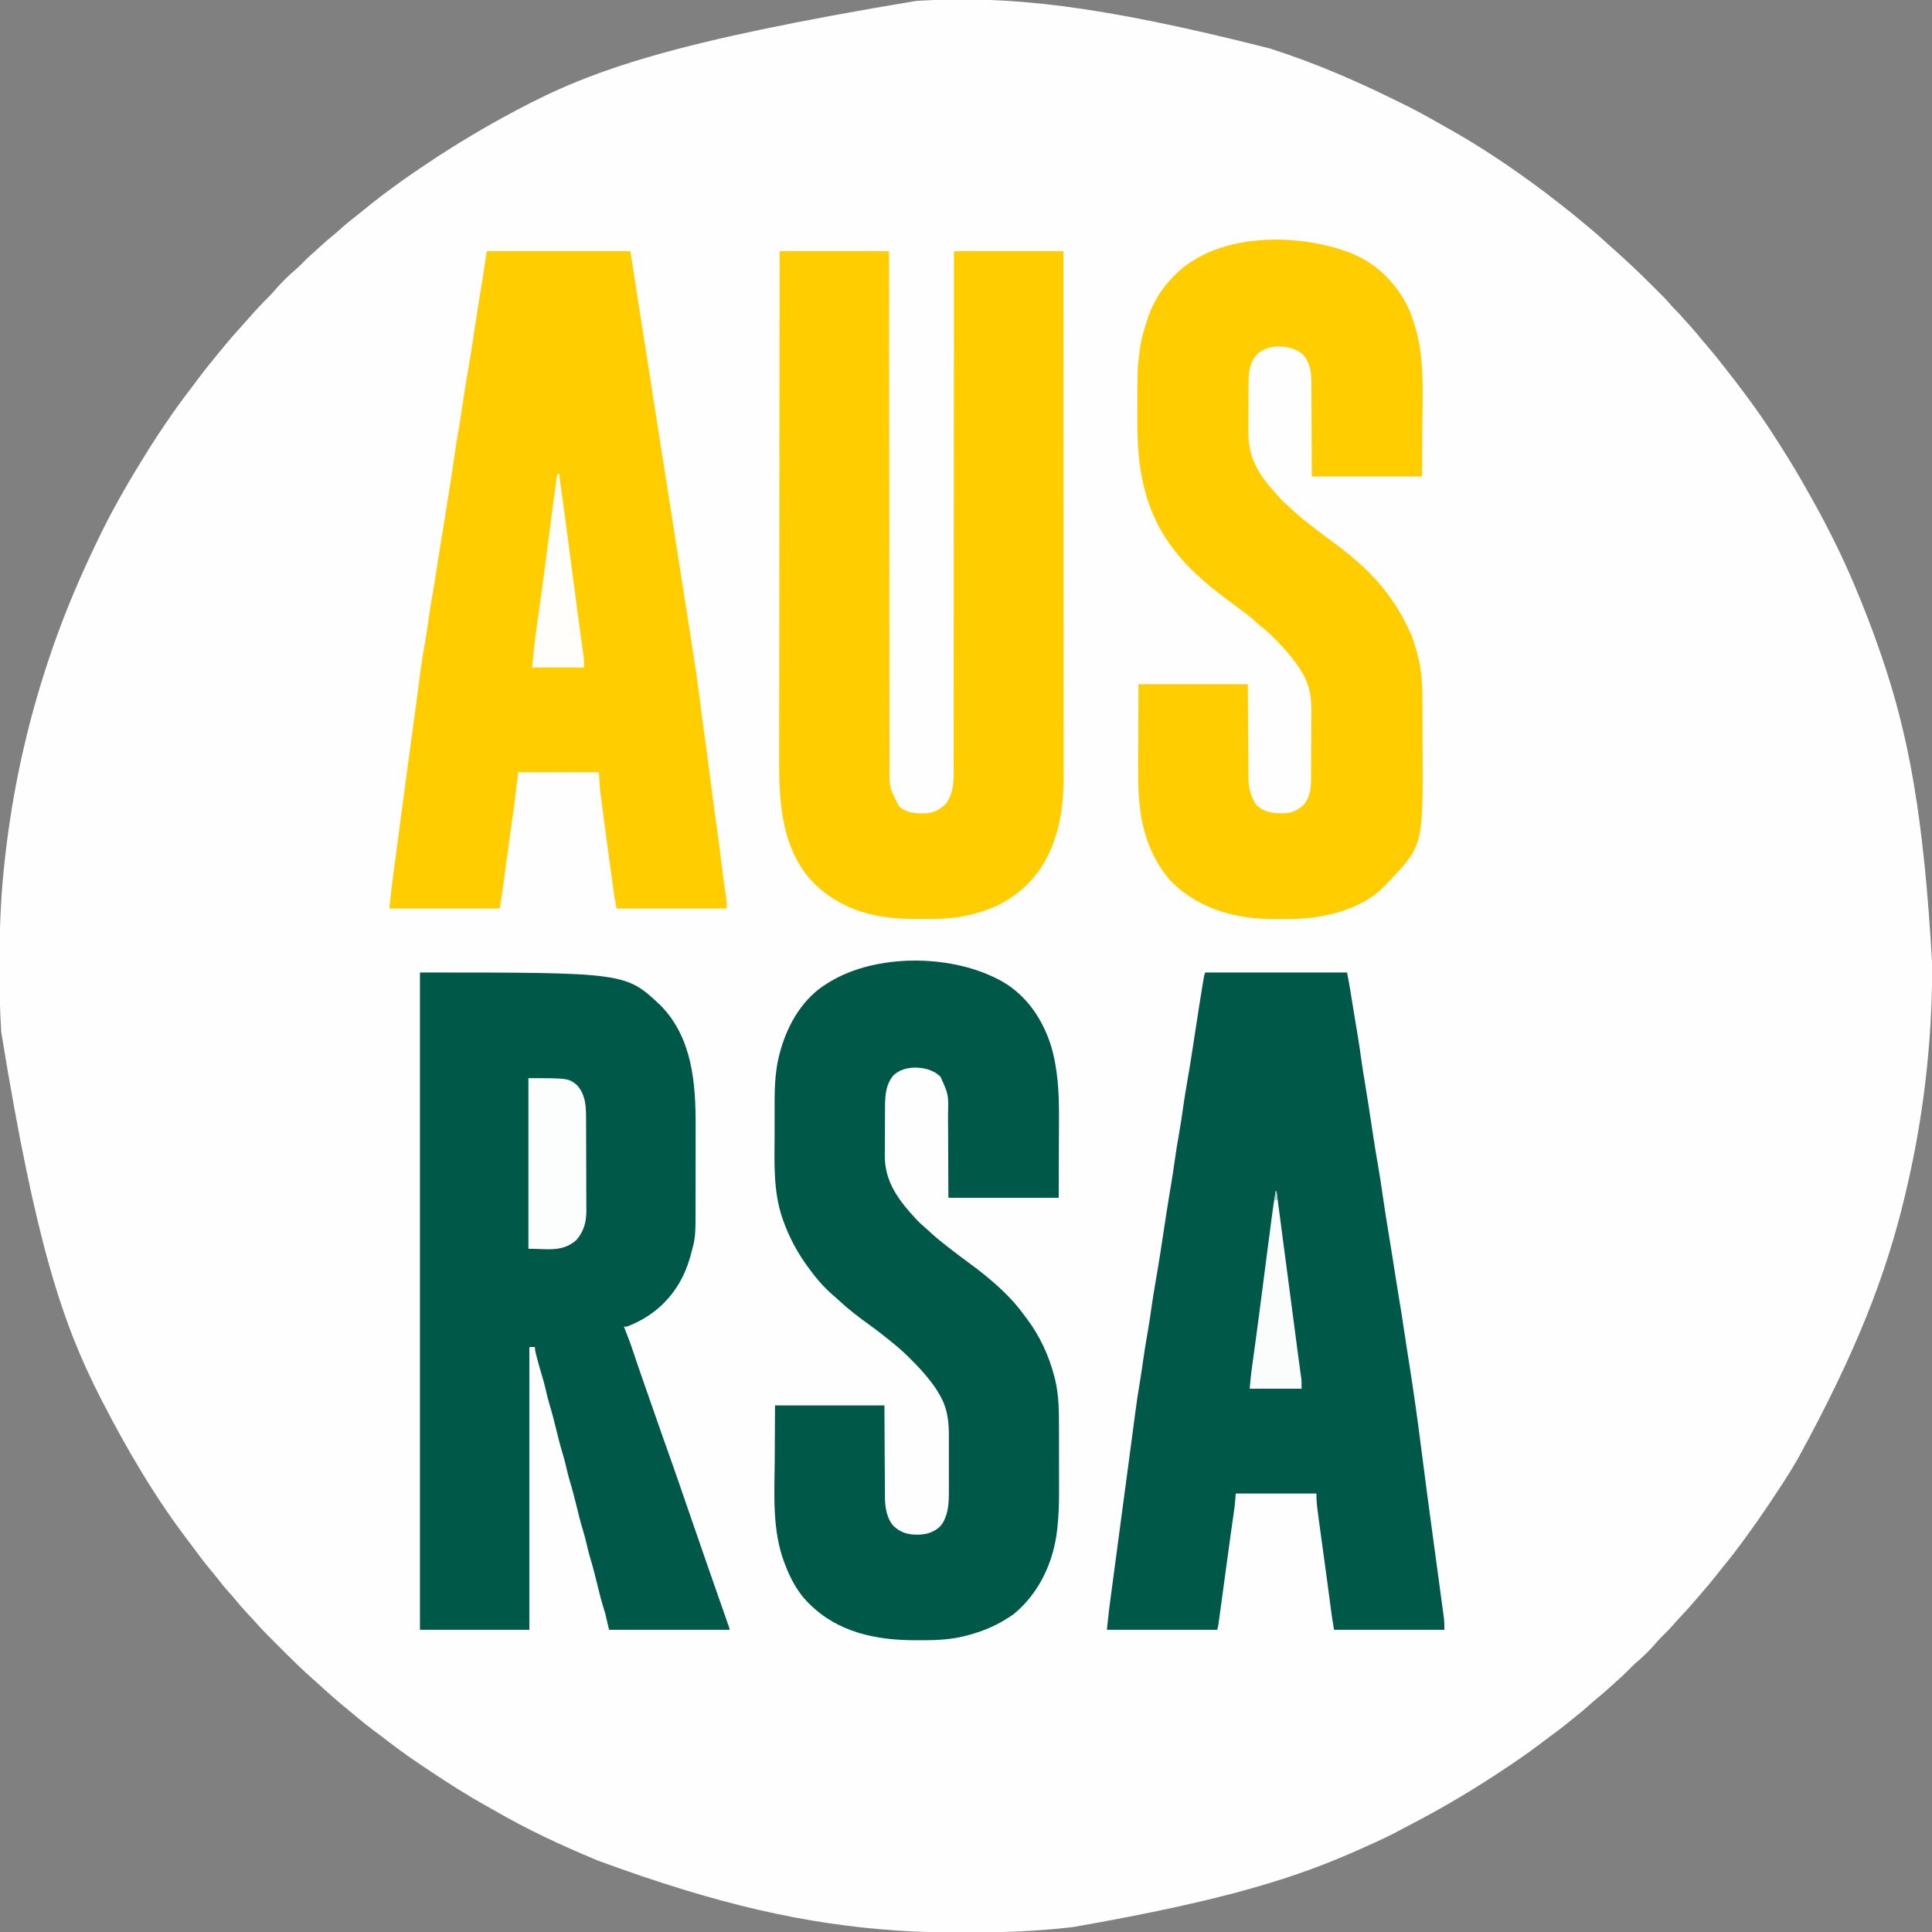
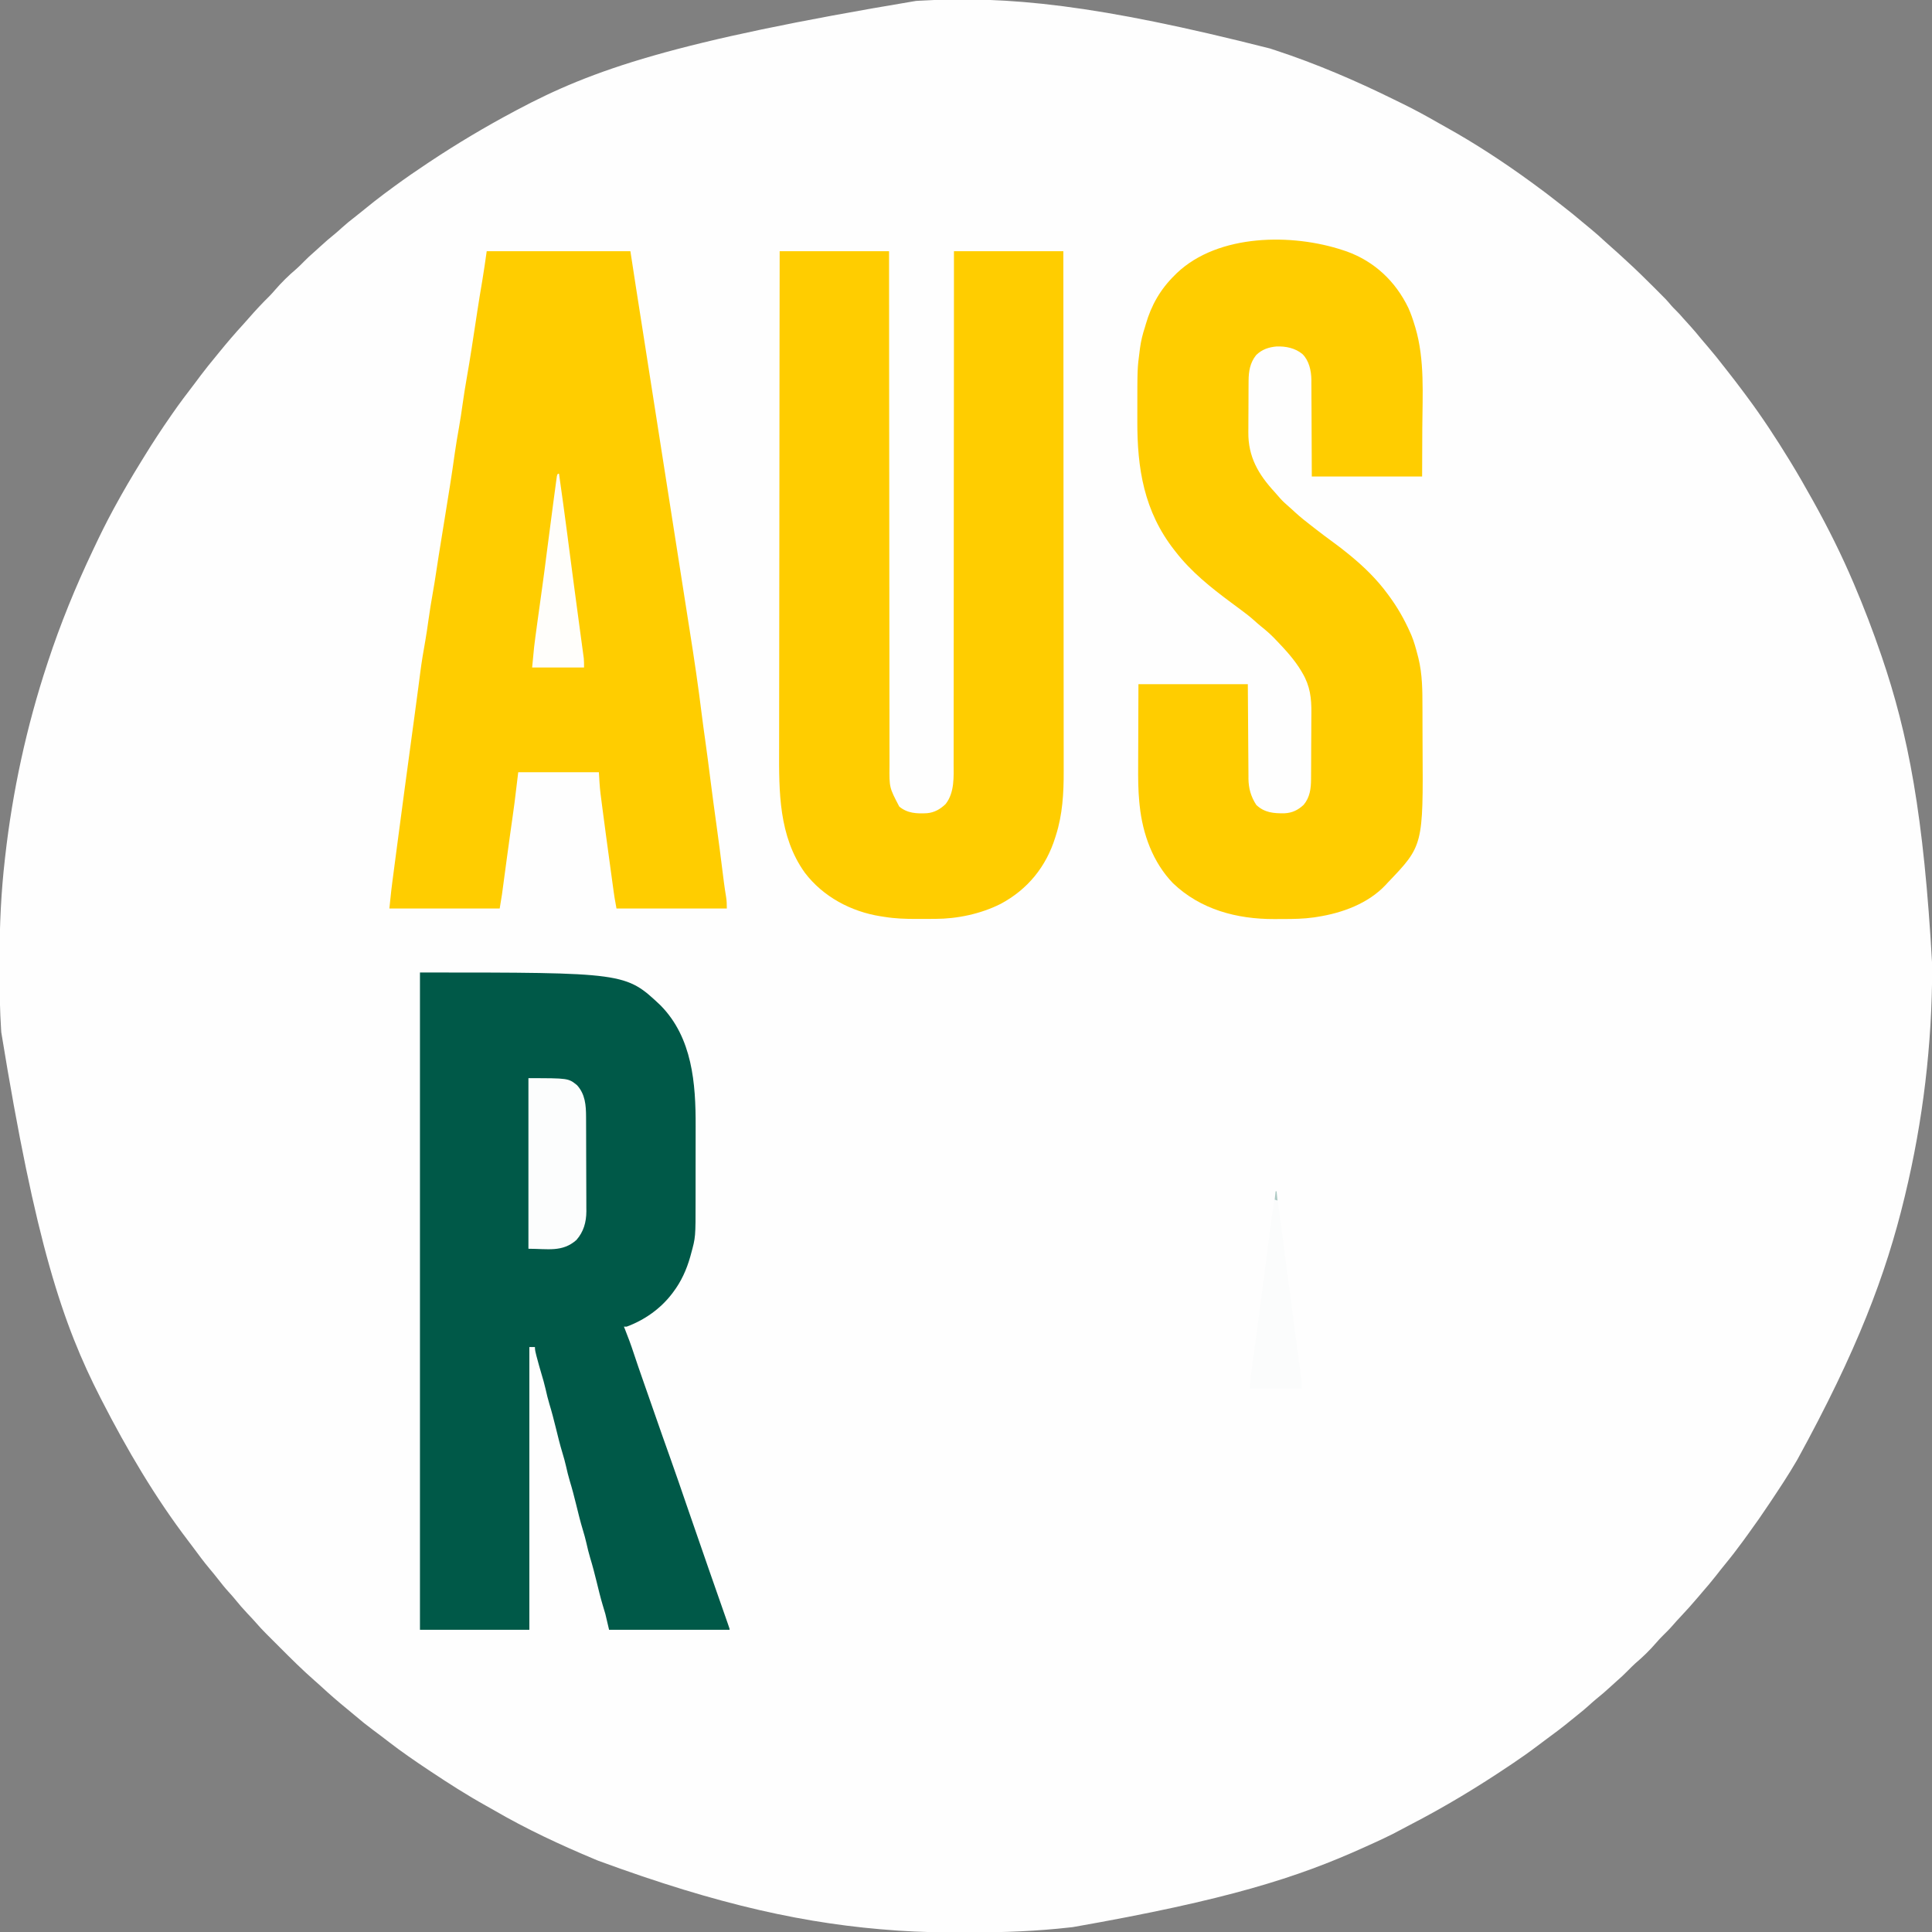
<svg xmlns="http://www.w3.org/2000/svg" version="1.1" width="2084" height="2084">
  <rect width="100%" height="100%" fill="#808080" stroke="none" />
  <path d="M0 0 C1.947 0.643 3.896 1.281 5.845 1.919 C49.788 16.357 92.298 34.61 133.756 55.052 C136.959 56.631 140.168 58.197 143.378 59.762 C156.255 66.078 168.776 72.891 181.203 80.047 C184.047 81.674 186.905 83.273 189.769 84.863 C221.347 102.426 251.843 122.41 281.058 143.68 C281.816 144.23 282.575 144.781 283.357 145.348 C293.186 152.493 302.879 159.782 312.384 167.353 C314.106 168.718 315.838 170.07 317.573 171.418 C323.955 176.382 330.226 181.442 336.372 186.695 C339.746 189.579 343.163 192.396 346.62 195.18 C351.694 199.307 356.495 203.681 361.288 208.125 C363.517 210.181 365.765 212.196 368.058 214.18 C372.914 218.399 377.647 222.753 382.37 227.121 C383.486 228.152 384.605 229.181 385.726 230.207 C395.435 239.098 404.803 248.319 414.12 257.617 C414.709 258.203 415.297 258.789 415.904 259.393 C427.491 270.94 427.491 270.94 432.639 277.047 C434.202 278.846 435.857 280.512 437.558 282.18 C440.572 285.147 443.357 288.253 446.116 291.457 C448.346 294.01 450.638 296.499 452.933 298.992 C457.003 303.455 460.859 308.042 464.651 312.742 C467.355 316.043 470.139 319.267 472.933 322.492 C478.395 328.821 483.584 335.331 488.703 341.939 C490.05 343.669 491.407 345.391 492.769 347.109 C499.162 355.181 505.412 363.351 511.538 371.628 C512.523 372.957 513.509 374.285 514.499 375.611 C530.777 397.461 545.831 420.448 560.058 443.68 C560.533 444.454 561.008 445.229 561.498 446.027 C569.672 459.396 577.446 472.983 585.058 486.68 C585.569 487.596 586.08 488.513 586.607 489.457 C602.172 517.451 616.498 546.213 629.058 575.68 C629.362 576.393 629.666 577.106 629.98 577.841 C640.602 602.792 650.272 628.025 659.058 653.68 C659.305 654.402 659.553 655.124 659.808 655.867 C688.291 739.18 705.26 826.366 714.245 988.555 C714.245 989.712 714.244 990.87 714.243 992.063 C714.128 1074.537 704.369 1156.497 685.058 1236.68 C684.88 1237.419 684.703 1238.159 684.521 1238.921 C664.288 1323.177 632.825 1405.362 569.058 1521.68 C568.275 1523.024 568.275 1523.024 567.477 1524.395 C559.176 1538.604 550.109 1552.297 540.995 1565.992 C540.404 1566.882 539.814 1567.771 539.205 1568.687 C531.514 1580.25 523.613 1591.627 515.41 1602.832 C513.659 1605.225 511.921 1607.629 510.183 1610.031 C503.741 1618.865 497.096 1627.473 490.144 1635.91 C487.195 1639.492 484.339 1643.14 481.495 1646.805 C476.386 1653.359 471.013 1659.661 465.565 1665.934 C464.073 1667.662 462.596 1669.401 461.124 1671.145 C455.238 1678.104 449.176 1684.853 442.924 1691.487 C440.007 1694.584 437.132 1697.692 434.37 1700.93 C431.142 1704.689 427.624 1708.141 424.099 1711.619 C421.515 1714.181 419.036 1716.78 416.683 1719.555 C409.833 1727.559 402.178 1735 394.148 1741.809 C391.339 1744.324 388.707 1746.998 386.058 1749.68 C382.216 1753.564 378.334 1757.305 374.171 1760.848 C372.001 1762.729 369.892 1764.67 367.788 1766.623 C362.58 1771.456 357.247 1776.04 351.71 1780.496 C349.065 1782.674 346.526 1784.933 343.995 1787.242 C340.086 1790.796 336.072 1794.14 331.921 1797.406 C329.774 1799.111 327.651 1800.832 325.538 1802.578 C316.053 1810.402 306.288 1817.755 296.352 1824.995 C293.497 1827.092 290.672 1829.227 287.849 1831.368 C279.431 1837.747 270.823 1843.787 262.058 1849.68 C261.057 1850.354 260.057 1851.027 259.026 1851.721 C224.203 1875.144 188.511 1896.776 151.187 1916.02 C148.196 1917.563 145.219 1919.122 142.273 1920.746 C129.54 1927.748 116.29 1933.695 103.058 1939.68 C102.427 1939.966 101.796 1940.251 101.146 1940.546 C29.449 1972.968 -45.81 1997.092 -212.505 2026.367 C-213.343 2026.464 -214.181 2026.561 -215.044 2026.661 C-250.778 2030.741 -286.676 2032.198 -322.62 2032.071 C-327.472 2032.054 -332.324 2032.064 -337.176 2032.081 C-357.98 2032.144 -378.681 2031.676 -399.442 2030.297 C-400.368 2030.236 -401.294 2030.174 -402.248 2030.111 C-498.834 2023.556 -593.915 2002.934 -724.942 1954.68 C-726.689 1953.952 -726.689 1953.952 -728.471 1953.209 C-765.638 1937.669 -802.446 1920.507 -837.281 1900.215 C-840.042 1898.623 -842.82 1897.067 -845.606 1895.52 C-866.144 1884.106 -885.83 1871.505 -905.38 1858.492 C-906.128 1857.995 -906.876 1857.498 -907.647 1856.985 C-922.218 1847.283 -936.65 1837.389 -950.505 1826.68 C-952.287 1825.311 -954.069 1823.942 -955.852 1822.574 C-956.711 1821.915 -957.57 1821.256 -958.455 1820.577 C-961.432 1818.307 -964.436 1816.075 -967.445 1813.847 C-974.153 1808.877 -980.609 1803.705 -986.935 1798.258 C-989.716 1795.874 -992.534 1793.549 -995.38 1791.242 C-1005.195 1783.239 -1014.752 1774.969 -1024.028 1766.348 C-1026.219 1764.342 -1028.427 1762.379 -1030.67 1760.433 C-1043.638 1749.099 -1055.842 1736.941 -1068 1724.752 C-1070.53 1722.217 -1073.065 1719.688 -1075.601 1717.158 C-1077.237 1715.521 -1078.873 1713.884 -1080.509 1712.246 C-1081.254 1711.503 -1081.998 1710.761 -1082.766 1709.995 C-1086.793 1705.95 -1090.657 1701.821 -1094.373 1697.488 C-1097.09 1694.357 -1099.966 1691.375 -1102.817 1688.367 C-1107.737 1683.14 -1112.396 1677.821 -1116.876 1672.211 C-1118.943 1669.678 -1121.103 1667.272 -1123.317 1664.867 C-1127.381 1660.408 -1131.101 1655.745 -1134.794 1650.98 C-1137.68 1647.264 -1140.641 1643.638 -1143.692 1640.055 C-1150.179 1632.332 -1156.123 1624.201 -1162.133 1616.106 C-1163.746 1613.943 -1165.372 1611.791 -1167.009 1609.645 C-1202.861 1562.565 -1232.962 1511.257 -1259.942 1458.68 C-1260.464 1457.664 -1260.986 1456.649 -1261.524 1455.603 C-1302.373 1375.868 -1331.459 1289.277 -1368.56 1061.18 C-1368.624 1060.206 -1368.689 1059.233 -1368.756 1058.23 C-1370.101 1037.485 -1370.407 1016.786 -1370.333 996.003 C-1370.316 991.15 -1370.327 986.299 -1370.344 981.446 C-1370.451 945.753 -1368.77 910.092 -1364.692 874.617 C-1364.59 873.701 -1364.487 872.784 -1364.381 871.84 C-1356.43 801.144 -1341.258 731.231 -1318.942 663.68 C-1318.702 662.949 -1318.462 662.217 -1318.214 661.464 C-1304.753 620.496 -1288.44 580.623 -1269.942 541.68 C-1269.423 540.578 -1268.903 539.477 -1268.367 538.342 C-1261.883 524.608 -1255.2 511.022 -1247.942 497.68 C-1247.408 496.694 -1246.874 495.707 -1246.323 494.691 C-1237.35 478.177 -1227.891 462.019 -1218.014 446.033 C-1216.664 443.847 -1215.316 441.66 -1213.973 439.471 C-1205.036 424.916 -1195.694 410.701 -1185.942 396.68 C-1185.168 395.558 -1185.168 395.558 -1184.378 394.413 C-1176.496 382.995 -1168.14 371.967 -1159.688 360.965 C-1157.515 358.12 -1155.383 355.247 -1153.255 352.367 C-1148.189 345.587 -1142.814 339.058 -1137.447 332.516 C-1136.137 330.917 -1134.834 329.313 -1133.532 327.707 C-1125.043 317.246 -1116.271 307.046 -1107.165 297.117 C-1105.268 295.037 -1103.408 292.934 -1101.567 290.805 C-1094.324 282.485 -1086.79 274.447 -1078.935 266.703 C-1077.118 264.858 -1075.429 262.966 -1073.755 260.992 C-1066.504 252.556 -1058.42 244.63 -1049.931 237.449 C-1047.327 235.132 -1044.889 232.66 -1042.442 230.18 C-1038.782 226.476 -1035.053 222.927 -1031.091 219.547 C-1028.91 217.652 -1026.788 215.7 -1024.67 213.734 C-1019.459 208.898 -1014.121 204.311 -1008.579 199.852 C-1006.018 197.742 -1003.571 195.551 -1001.13 193.305 C-996.755 189.322 -992.195 185.662 -987.524 182.039 C-983.727 179.092 -979.984 176.092 -976.273 173.038 C-969.653 167.595 -962.924 162.323 -956.067 157.18 C-954.956 156.346 -954.956 156.346 -953.823 155.495 C-951.205 153.544 -948.576 151.61 -945.942 149.68 C-945.317 149.221 -944.692 148.762 -944.048 148.289 C-932.498 139.828 -920.747 131.719 -908.817 123.805 C-907.969 123.241 -907.121 122.677 -906.246 122.096 C-876.653 102.434 -846.32 84.362 -814.942 67.68 C-814.014 67.184 -813.086 66.689 -812.13 66.178 C-730.734 22.793 -643.681 -7.572 -381.942 -51.32 C-380.764 -51.392 -379.585 -51.464 -378.371 -51.538 C-283.357 -57.082 -186.564 -47.396 0 0 Z " fill="#FEFEFE" transform="translate(1369.942,52.32)" />
  <path d="M0 0 C221.791 0 221.791 0 259.504 35.469 C293.877 70.326 297.55 119.792 297.37 165.979 C297.358 169.682 297.363 173.384 297.365 177.087 C297.366 183.283 297.355 189.48 297.336 195.677 C297.315 202.783 297.312 209.888 297.318 216.994 C297.323 223.922 297.318 230.85 297.307 237.778 C297.302 240.687 297.301 243.596 297.303 246.506 C297.32 285.59 297.32 285.59 292.375 303.562 C292.117 304.519 291.859 305.476 291.593 306.462 C287.649 320.456 281.833 333.391 273 345 C272.605 345.524 272.209 346.048 271.802 346.588 C259.434 362.759 242.135 374.956 223 382 C222.01 382 221.02 382 220 382 C220.424 383.056 220.848 384.111 221.285 385.199 C224.528 393.357 227.58 401.542 230.309 409.887 C233.761 420.339 237.359 430.737 241 441.125 C241.648 442.978 242.296 444.831 242.944 446.684 C243.949 449.558 244.955 452.433 245.96 455.307 C248.299 461.991 250.63 468.676 252.957 475.363 C258.695 491.848 264.445 508.326 270.346 524.753 C273.184 532.67 275.954 540.609 278.688 548.562 C279.123 549.827 279.558 551.092 279.994 552.357 C280.89 554.959 281.785 557.562 282.681 560.164 C284.727 566.113 286.776 572.06 288.824 578.008 C289.219 579.155 289.614 580.302 290.021 581.483 C297.253 602.479 304.492 623.472 311.812 644.438 C312.255 645.705 312.255 645.705 312.707 646.998 C315.5 654.995 318.297 662.991 321.095 670.986 C322.869 676.056 324.642 681.128 326.414 686.199 C327.419 689.071 328.425 691.943 329.431 694.814 C330.036 696.545 330.641 698.277 331.246 700.008 C331.527 700.807 331.807 701.605 332.096 702.428 C334 707.886 334 707.886 334 709 C291.1 709 248.2 709 204 709 C202.02 700.585 202.02 700.585 200 692 C198.544 687.096 198.544 687.096 197.069 682.197 C194.562 673.836 192.561 665.339 190.474 656.865 C188.384 648.388 186.212 639.963 183.652 631.613 C182.019 626.237 180.752 620.814 179.51 615.338 C178.43 610.647 177.161 606.041 175.75 601.438 C172.97 592.338 170.749 583.101 168.474 573.865 C166.384 565.388 164.212 556.963 161.652 548.613 C160.019 543.237 158.752 537.814 157.51 532.338 C156.43 527.647 155.161 523.041 153.75 518.438 C150.97 509.338 148.749 500.101 146.474 490.865 C144.384 482.388 142.212 473.963 139.652 465.613 C138.022 460.246 136.756 454.833 135.516 449.367 C134.209 443.688 132.616 438.125 130.937 432.546 C129.254 426.932 127.691 421.291 126.188 415.625 C125.968 414.81 125.749 413.995 125.524 413.155 C124.702 410.029 124 407.246 124 404 C122.02 404 120.04 404 118 404 C118 504.65 118 605.3 118 709 C79.06 709 40.12 709 0 709 C0 475.03 0 241.06 0 0 Z " fill="#005948" transform="translate(453,1049)" />
  <path d="M0 0 C51.15 0 102.3 0 155 0 C156.98 12.87 158.96 25.74 161 39 C162.35 47.647 163.702 56.293 165.062 64.938 C165.578 68.215 166.092 71.492 166.607 74.769 C166.943 76.906 167.279 79.043 167.615 81.181 C168.977 89.849 170.334 98.518 171.688 107.188 C171.884 108.448 172.081 109.709 172.284 111.008 C173.044 115.876 173.804 120.743 174.563 125.61 C177.543 144.701 180.535 163.789 183.53 182.877 C185.714 196.794 187.894 210.711 190.066 224.629 C192.038 237.254 194.019 249.877 196 262.5 C198.36 277.542 200.718 292.585 203.066 307.629 C204.862 319.125 206.665 330.621 208.469 342.116 C214.821 382.599 214.821 382.599 216.594 394 C217.383 399.077 218.182 404.152 218.988 409.227 C223.796 439.478 228.267 469.724 232.012 500.126 C233.081 508.764 234.278 517.382 235.5 526 C237.551 540.495 239.418 555.009 241.249 569.533 C243.383 586.427 245.669 603.298 248.011 620.165 C250.148 635.577 252.167 651 254.057 666.445 C255.278 676.427 256.532 686.393 258.188 696.314 C258.903 700.703 259 704.451 259 709 C219.73 709 180.46 709 140 709 C137.749 696.622 137.749 696.622 136.95 690.796 C136.818 689.837 136.818 689.837 136.683 688.859 C136.395 686.776 136.112 684.693 135.828 682.609 C135.623 681.116 135.418 679.622 135.213 678.128 C134.667 674.155 134.125 670.182 133.585 666.209 C133.249 663.742 132.913 661.276 132.576 658.809 C129.941 639.494 127.314 620.177 124.814 600.843 C124.567 598.938 124.319 597.032 124.069 595.127 C123.726 592.511 123.391 589.894 123.059 587.277 C122.964 586.564 122.87 585.85 122.773 585.115 C121.811 577.405 121.488 569.807 121 562 C92.29 562 63.58 562 34 562 C32.68 572.89 31.36 583.78 30 595 C29.214 600.837 28.427 606.67 27.591 612.499 C26.959 616.903 26.339 621.309 25.719 625.715 C25.585 626.664 25.451 627.613 25.313 628.591 C24.15 636.871 23.024 645.155 21.906 653.441 C21.772 654.434 21.772 654.434 21.635 655.447 C20.831 661.41 20.027 667.373 19.227 673.337 C18.731 677.036 18.233 680.735 17.734 684.434 C17.516 686.072 17.516 686.072 17.293 687.743 C17.082 689.308 17.082 689.308 16.866 690.904 C16.747 691.796 16.627 692.688 16.504 693.606 C15.74 698.749 14.855 703.872 14 709 C-25.27 709 -64.54 709 -105 709 C-102.702 687.168 -102.702 687.168 -101.818 680.517 C-101.714 679.724 -101.611 678.932 -101.505 678.115 C-101.168 675.54 -100.828 672.965 -100.488 670.391 C-100.241 668.502 -99.993 666.613 -99.746 664.725 C-99.077 659.629 -98.406 654.535 -97.733 649.44 C-97.309 646.225 -96.886 643.01 -96.463 639.795 C-91.111 599.114 -85.633 558.45 -80.115 517.792 C-79.661 514.452 -79.208 511.112 -78.755 507.772 C-78.462 505.612 -78.168 503.451 -77.875 501.291 C-76.408 490.487 -74.95 479.682 -73.543 468.87 C-73.429 467.997 -73.316 467.123 -73.198 466.224 C-72.677 462.219 -72.158 458.213 -71.646 454.207 C-70.163 442.694 -68.231 431.293 -66.184 419.867 C-64.96 412.932 -63.961 405.975 -63 399 C-61.505 388.172 -59.761 377.405 -57.838 366.645 C-56.677 360.106 -55.618 353.561 -54.648 346.992 C-52.832 334.697 -50.833 322.432 -48.842 310.164 C-47.726 303.281 -46.615 296.398 -45.504 289.516 C-45.34 288.498 -45.34 288.498 -45.172 287.461 C-43.31 275.934 -41.452 264.407 -39.625 252.875 C-39.506 252.122 -39.386 251.37 -39.264 250.594 C-37.551 239.763 -35.977 228.916 -34.467 218.054 C-33.135 208.611 -31.513 199.23 -29.853 189.84 C-28.428 181.704 -27.188 173.558 -26.062 165.375 C-24.695 155.482 -23.109 145.647 -21.375 135.812 C-17.931 116.26 -14.976 96.631 -11.999 77.003 C-11.489 73.641 -10.977 70.28 -10.465 66.918 C-10.364 66.257 -10.263 65.595 -10.16 64.914 C-8.476 53.882 -6.68 42.873 -4.79 31.875 C-2.986 21.267 -1.524 10.668 0 0 Z " fill="#FFCD00" transform="translate(525,271)" />
-   <path d="M0 0 C50.49 0 100.98 0 153 0 C154.303 6.513 155.537 12.988 156.586 19.539 C156.728 20.414 156.869 21.29 157.015 22.192 C157.47 25.002 157.923 27.814 158.375 30.625 C159.003 34.514 159.632 38.404 160.262 42.293 C160.414 43.238 160.567 44.183 160.725 45.156 C161.847 52.089 163.009 59.014 164.188 65.938 C165.776 75.321 167.146 84.73 168.43 94.16 C169.434 101.418 170.596 108.639 171.816 115.863 C173.427 125.411 174.942 134.971 176.402 144.543 C176.505 145.218 176.608 145.892 176.715 146.587 C177.67 152.844 178.621 159.102 179.57 165.36 C180.199 169.505 180.83 173.649 181.465 177.793 C181.621 178.815 181.621 178.815 181.781 179.858 C183.264 189.527 184.871 199.167 186.566 208.801 C188.413 219.298 190.019 229.809 191.487 240.366 C193.329 253.528 195.47 266.638 197.612 279.754 C198.502 285.213 199.386 290.672 200.271 296.132 C200.488 297.471 200.705 298.81 200.922 300.148 C202.81 311.783 204.646 323.425 206.447 335.074 C207.424 341.375 208.432 347.67 209.497 353.957 C209.683 355.064 209.87 356.172 210.062 357.312 C210.205 358.153 210.347 358.993 210.494 359.859 C211.691 366.994 212.775 374.141 213.816 381.301 C215.274 391.229 216.794 401.145 218.367 411.055 C218.779 413.65 219.191 416.246 219.603 418.842 C219.758 419.821 219.758 419.821 219.916 420.82 C224.905 452.287 229.325 483.794 233.315 515.404 C237.07 545.115 241.041 574.794 245.074 604.468 C245.891 610.478 246.706 616.488 247.521 622.498 C247.682 623.679 247.842 624.86 248.007 626.076 C249.248 635.225 250.485 644.375 251.72 653.525 C252.415 658.669 253.11 663.813 253.81 668.956 C254.423 673.463 255.031 677.971 255.635 682.48 C255.851 684.088 256.069 685.697 256.289 687.305 C256.587 689.482 256.878 691.659 257.168 693.838 C257.33 695.038 257.492 696.239 257.659 697.475 C258.029 701.301 258 705.157 258 709 C218.73 709 179.46 709 139 709 C137.849 702.094 136.707 695.239 135.809 688.305 C135.703 687.502 135.597 686.699 135.488 685.872 C135.257 684.126 135.028 682.379 134.799 680.631 C134.156 675.725 133.506 670.82 132.855 665.914 C132.713 664.841 132.571 663.767 132.424 662.661 C131.197 653.425 129.94 644.193 128.676 634.961 C128.576 634.23 128.476 633.499 128.373 632.746 C127.469 626.139 126.564 619.532 125.655 612.925 C120 571.806 120 571.806 120 562 C91.29 562 62.58 562 33 562 C32.67 565.96 32.34 569.92 32 574 C31.651 576.843 31.284 579.671 30.871 582.504 C30.761 583.281 30.651 584.057 30.538 584.858 C30.299 586.542 30.059 588.226 29.818 589.91 C29.143 594.62 28.48 599.332 27.816 604.043 C27.673 605.06 27.529 606.078 27.381 607.126 C25.323 621.759 23.357 636.405 21.379 651.048 C20.421 658.141 19.462 665.233 18.499 672.324 C18.151 674.884 17.805 677.444 17.458 680.004 C16.915 684.016 16.368 688.028 15.82 692.039 C15.653 693.278 15.485 694.517 15.313 695.794 C15.156 696.942 14.998 698.089 14.836 699.272 C14.699 700.284 14.561 701.296 14.419 702.338 C14 705 14 705 13 709 C-26.27 709 -65.54 709 -106 709 C-103.687 687.03 -103.687 687.03 -102.231 676.205 C-102.125 675.41 -102.018 674.614 -101.908 673.794 C-101.797 672.971 -101.687 672.148 -101.573 671.299 C-101.336 669.517 -101.099 667.735 -100.863 665.953 C-100.226 661.166 -99.587 656.379 -98.947 651.593 C-98.268 646.516 -97.593 641.439 -96.917 636.361 C-95.634 626.722 -94.348 617.083 -93.061 607.444 C-91.619 596.646 -90.18 585.847 -88.742 575.049 C-86.976 561.79 -85.209 548.532 -83.44 535.275 C-83.315 534.34 -83.191 533.405 -83.062 532.442 C-82.447 527.827 -81.83 523.212 -81.214 518.597 C-80.064 509.992 -78.918 501.386 -77.78 492.779 C-77.238 488.678 -76.694 484.576 -76.151 480.475 C-75.894 478.533 -75.637 476.59 -75.382 474.648 C-73.79 462.554 -72.033 450.523 -69.926 438.508 C-68.825 432.13 -67.95 425.723 -67.062 419.312 C-65.551 408.445 -63.764 397.647 -61.854 386.844 C-60.429 378.706 -59.188 370.559 -58.062 362.375 C-56.695 352.482 -55.109 342.647 -53.375 332.812 C-49.931 313.26 -46.976 293.631 -43.999 274.003 C-43.489 270.641 -42.977 267.28 -42.465 263.918 C-42.364 263.259 -42.264 262.6 -42.161 261.921 C-40.446 250.684 -38.612 239.47 -36.702 228.265 C-35.33 220.173 -34.122 212.068 -33 203.938 C-31.504 193.195 -29.742 182.522 -27.853 171.842 C-26.429 163.705 -25.188 155.559 -24.062 147.375 C-22.695 137.482 -21.109 127.647 -19.375 117.812 C-15.931 98.26 -12.976 78.631 -9.999 59.003 C-7.831 44.714 -5.615 30.435 -3.254 16.176 C-3.043 14.894 -2.832 13.613 -2.614 12.293 C-2.319 10.526 -2.319 10.526 -2.018 8.724 C-1.845 7.688 -1.672 6.651 -1.494 5.584 C-1 3 -1 3 0 0 Z " fill="#005948" transform="translate(1300,1049)" />
  <path d="M0 0 C38.94 0 77.88 0 118 0 C118.009 17.34 118.019 34.68 118.028 52.545 C118.035 64.124 118.042 75.704 118.05 87.283 C118.05 88.019 118.051 88.754 118.051 89.512 C118.068 114.282 118.09 139.051 118.117 163.821 C118.118 165.034 118.118 165.034 118.119 166.271 C118.138 183.844 118.157 201.416 118.178 218.989 C118.188 227.607 118.198 236.225 118.208 244.843 C118.208 245.7 118.209 246.558 118.21 247.441 C118.242 275.225 118.26 303.009 118.272 330.792 C118.284 359.35 118.309 387.907 118.351 416.465 C118.357 420.5 118.363 424.536 118.368 428.572 C118.369 429.366 118.371 430.161 118.372 430.979 C118.389 443.752 118.393 456.525 118.392 469.298 C118.391 482.147 118.404 494.996 118.432 507.845 C118.448 515.474 118.454 523.102 118.443 530.731 C118.436 536.437 118.45 542.142 118.472 547.848 C118.478 550.149 118.477 552.451 118.469 554.753 C118.23 578.473 118.23 578.473 129 599 C137.786 606.419 148.093 606.775 159.077 606.173 C166.961 605.464 173.447 601.723 179.062 596.25 C188.742 583.837 187.714 567.035 187.639 552.209 C187.646 549.819 187.654 547.429 187.665 545.04 C187.682 539.868 187.685 534.696 187.673 529.524 C187.657 521.834 187.669 514.145 187.686 506.454 C187.715 493.515 187.721 480.575 187.714 467.635 C187.707 454.832 187.71 442.029 187.727 429.225 C187.728 428.428 187.729 427.63 187.73 426.809 C187.735 422.759 187.741 418.708 187.746 414.658 C187.786 386.005 187.802 357.352 187.804 328.699 C187.807 300.871 187.82 273.043 187.847 245.215 C187.849 243.927 187.849 243.927 187.85 242.613 C187.858 233.992 187.867 225.37 187.876 216.749 C187.894 199.188 187.91 181.626 187.926 164.065 C187.926 163.257 187.927 162.45 187.928 161.618 C187.95 136.882 187.966 112.146 187.976 87.41 C187.976 86.357 187.976 86.357 187.977 85.283 C187.988 56.855 187.993 28.428 188 0 C226.94 0 265.88 0 306 0 C306.06 67.326 306.06 67.326 306.077 88.169 C306.078 88.913 306.078 89.656 306.079 90.422 C306.099 115.468 306.114 140.513 306.127 165.559 C306.127 166.377 306.128 167.195 306.128 168.037 C306.137 185.819 306.146 203.601 306.153 221.382 C306.157 230.104 306.161 238.825 306.165 247.546 C306.165 248.414 306.166 249.282 306.166 250.176 C306.179 278.257 306.201 306.338 306.229 334.419 C306.257 363.298 306.276 392.178 306.282 421.058 C306.283 425.145 306.284 429.233 306.285 433.321 C306.285 434.126 306.285 434.93 306.285 435.759 C306.289 448.66 306.303 461.56 306.32 474.461 C306.338 487.46 306.345 500.46 306.341 513.459 C306.338 521.163 306.344 528.866 306.362 536.57 C306.375 542.355 306.372 548.139 306.363 553.923 C306.361 556.24 306.365 558.557 306.375 560.874 C306.465 584.231 305.166 607.637 298 630 C297.78 630.717 297.559 631.433 297.333 632.171 C287.524 663.804 267.482 688.554 238.131 704.116 C216.761 714.825 191.551 720.141 167.746 720.168 C166.687 720.171 165.628 720.175 164.537 720.178 C162.304 720.183 160.071 720.185 157.838 720.185 C154.472 720.187 151.106 720.206 147.74 720.225 C135.982 720.255 124.617 719.893 113 718 C111.658 717.796 110.317 717.592 108.975 717.389 C77.047 712.362 46.875 696.327 27.141 670.367 C-1.064 630.976 -0.768 582.969 -0.588 536.64 C-0.561 529.501 -0.565 522.363 -0.569 515.224 C-0.575 502.056 -0.559 488.889 -0.529 475.721 C-0.499 462.708 -0.48 449.694 -0.474 436.681 C-0.474 435.868 -0.474 435.055 -0.473 434.217 C-0.472 430.088 -0.47 425.958 -0.469 421.828 C-0.458 392.674 -0.425 363.52 -0.377 334.365 C-0.331 306.064 -0.296 277.764 -0.275 249.463 C-0.274 248.589 -0.273 247.714 -0.273 246.814 C-0.266 238.032 -0.26 229.251 -0.253 220.47 C-0.241 202.587 -0.227 184.703 -0.212 166.819 C-0.211 165.997 -0.21 165.175 -0.21 164.328 C-0.189 139.162 -0.161 113.996 -0.128 88.829 C-0.127 88.115 -0.126 87.402 -0.125 86.666 C-0.087 57.778 -0.043 28.889 0 0 Z " fill="#FFCD00" transform="translate(841,271)" />
  <path d="M0 0 C1.207 0.401 2.413 0.802 3.656 1.215 C33.585 12.002 56.348 33.484 70.098 62.024 C72.91 68.181 75.052 74.525 77 81 C77.342 82.115 77.342 82.115 77.691 83.252 C88.028 118.006 85.371 156.356 85.188 192.125 C85.126 209.244 85.064 226.363 85 244 C45.73 244 6.46 244 -34 244 C-34.25 188.25 -34.25 188.25 -34.298 170.704 C-34.331 165.474 -34.331 165.474 -34.37 160.244 C-34.384 157.93 -34.391 155.616 -34.392 153.303 C-34.394 149.78 -34.421 146.258 -34.454 142.735 C-34.447 141.212 -34.447 141.212 -34.439 139.658 C-34.579 129.943 -36.88 119.101 -44 112 C-51.924 105.397 -61.908 103.405 -72.016 103.719 C-80.667 104.534 -87.691 106.886 -94 113 C-100.575 121.174 -102.137 130.45 -102.177 140.711 C-102.184 141.46 -102.19 142.209 -102.197 142.98 C-102.217 145.445 -102.228 147.91 -102.238 150.375 C-102.242 151.224 -102.246 152.072 -102.251 152.947 C-102.271 157.443 -102.286 161.939 -102.295 166.436 C-102.306 171.044 -102.341 175.652 -102.38 180.26 C-102.407 183.834 -102.415 187.409 -102.418 190.983 C-102.423 192.68 -102.435 194.376 -102.453 196.073 C-102.729 222.661 -91.727 241.6 -74.086 260.727 C-72.148 262.839 -70.29 265 -68.438 267.188 C-65.582 270.461 -62.523 273.297 -59.211 276.102 C-56.703 278.255 -54.296 280.5 -51.875 282.75 C-46.072 288.04 -39.969 292.873 -33.747 297.656 C-32.075 298.942 -30.41 300.235 -28.746 301.531 C-23.003 305.992 -17.19 310.343 -11.312 314.625 C-5.411 318.932 0.374 323.335 6 328 C6.498 328.407 6.995 328.815 7.508 329.234 C22.599 341.628 36.483 355.196 48 371 C48.439 371.594 48.878 372.189 49.331 372.801 C58.497 385.222 65.725 397.917 72 412 C72.465 413.036 72.931 414.073 73.41 415.141 C76.331 422.166 78.289 429.393 80.188 436.75 C80.563 438.177 80.563 438.177 80.946 439.633 C85.351 457.409 85.339 475.243 85.371 493.441 C85.378 495.424 85.385 497.407 85.392 499.389 C85.413 505.618 85.422 511.847 85.426 518.076 C85.429 523.707 85.45 529.338 85.487 534.969 C86.18 642.154 86.18 642.154 48 682 C47.252 682.822 46.505 683.645 45.734 684.492 C26.745 704.676 -1.162 714.827 -28 719 C-29.127 719.181 -30.255 719.362 -31.417 719.549 C-42.625 721.154 -53.732 721.339 -65.043 721.316 C-68.231 721.313 -71.418 721.336 -74.605 721.361 C-114.868 721.485 -154.031 711.077 -183.688 682.75 C-205.427 660.252 -216.465 629.675 -219.669 598.944 C-219.796 597.737 -219.922 596.53 -220.053 595.287 C-221.326 582.15 -221.381 569.077 -221.293 555.891 C-221.289 553.616 -221.285 551.341 -221.284 549.066 C-221.268 540.794 -221.226 532.522 -221.188 524.25 C-221.126 505.688 -221.064 487.125 -221 468 C-182.06 468 -143.12 468 -103 468 C-102.625 522.5 -102.625 522.5 -102.522 539.682 C-102.482 544.783 -102.482 544.783 -102.44 549.884 C-102.422 552.149 -102.408 554.413 -102.397 556.678 C-102.38 560.117 -102.351 563.555 -102.319 566.994 C-102.316 568.497 -102.316 568.497 -102.312 570.03 C-102.188 580.468 -99.612 589.476 -93.875 598.25 C-85.129 606.616 -75.028 607.469 -63.5 607.273 C-55.194 606.926 -48.799 603.791 -42.758 598.129 C-35.981 589.922 -34.855 580.605 -34.807 570.399 C-34.795 568.956 -34.795 568.956 -34.782 567.485 C-34.758 564.305 -34.741 561.125 -34.727 557.945 C-34.721 556.854 -34.716 555.763 -34.71 554.639 C-34.684 548.858 -34.664 543.076 -34.65 537.295 C-34.637 532.533 -34.609 527.771 -34.568 523.009 C-34.518 517.239 -34.494 511.469 -34.487 505.699 C-34.48 503.512 -34.465 501.325 -34.441 499.138 C-34.275 483.15 -35.821 469.968 -44.125 455.938 C-44.506 455.28 -44.886 454.623 -45.278 453.946 C-52.565 441.711 -62.183 431.234 -72 421 C-72.782 420.176 -73.565 419.353 -74.371 418.504 C-78.977 413.767 -83.852 409.534 -89.031 405.434 C-91.506 403.405 -93.874 401.321 -96.246 399.176 C-100.824 395.085 -105.623 391.391 -110.562 387.75 C-111.861 386.784 -111.861 386.784 -113.185 385.798 C-115.788 383.862 -118.394 381.931 -121 380 C-142.853 363.777 -164.293 346.691 -181 325 C-181.624 324.207 -181.624 324.207 -182.26 323.398 C-215.036 281.553 -222.402 235.32 -222.196 183.678 C-222.185 180.284 -222.185 176.89 -222.186 173.496 C-222.184 127.445 -222.184 127.445 -219.688 108.5 C-219.559 107.499 -219.43 106.497 -219.297 105.466 C-218.229 97.683 -216.487 90.46 -214 83 C-213.692 81.931 -213.384 80.863 -213.066 79.762 C-207.11 59.123 -197.282 42.026 -182 27 C-181.178 26.179 -180.355 25.358 -179.508 24.512 C-134.778 -17.945 -55.034 -18.365 0 0 Z " fill="#FFCD00" transform="translate(1449,270)" />
-   <path d="M0 0 C1.481 0.721 1.481 0.721 2.992 1.457 C31.15 15.935 49.662 42.163 59.316 71.769 C67.241 97.636 68.477 124.581 68.293 151.453 C68.289 153.668 68.285 155.884 68.284 158.099 C68.268 166.149 68.226 174.2 68.188 182.25 C68.126 200.317 68.064 218.385 68 237 C28.73 237 -10.54 237 -51 237 C-51.25 181.812 -51.25 181.812 -51.298 164.452 C-51.331 159.271 -51.331 159.271 -51.37 154.09 C-51.384 151.801 -51.391 149.512 -51.392 147.222 C-50.823 125.633 -50.823 125.633 -59.535 106.422 C-66.982 99.193 -76.314 96.871 -86.438 96.562 C-95.499 96.773 -103.795 98.776 -110.504 105.18 C-119.879 116.586 -119.334 130.988 -119.371 144.949 C-119.38 146.693 -119.389 148.436 -119.398 150.179 C-119.415 153.823 -119.423 157.466 -119.426 161.11 C-119.431 165.738 -119.469 170.366 -119.514 174.994 C-119.544 178.593 -119.551 182.192 -119.552 185.792 C-119.556 187.496 -119.569 189.2 -119.59 190.904 C-119.927 220.448 -103.845 240.704 -84.48 261.465 C-81.789 264.215 -79.018 266.772 -76.07 269.242 C-73.601 271.339 -71.247 273.544 -68.875 275.75 C-63.072 281.04 -56.969 285.873 -50.747 290.656 C-49.075 291.942 -47.41 293.235 -45.746 294.531 C-40.003 298.992 -34.19 303.343 -28.312 307.625 C-22.411 311.932 -16.626 316.335 -11 321 C-10.502 321.407 -10.005 321.815 -9.492 322.234 C5.01 334.145 18.658 347.151 29.769 362.325 C30.994 363.992 32.246 365.635 33.504 367.277 C47.657 386.06 57.517 407.403 63.375 430.125 C63.733 431.499 63.733 431.499 64.099 432.901 C68.35 450.507 68.312 468.366 68.301 486.367 C68.305 488.898 68.309 491.428 68.314 493.958 C68.321 499.241 68.321 504.524 68.316 509.808 C68.309 516.495 68.327 523.181 68.35 529.868 C68.365 535.092 68.366 540.315 68.363 545.539 C68.363 548 68.368 550.461 68.378 552.922 C68.426 565.991 68.032 578.892 66.684 591.899 C66.571 593.016 66.457 594.133 66.34 595.284 C62.356 630.165 46.9 663.511 19.574 685.996 C17.11 687.789 14.601 689.41 12 691 C11.444 691.346 10.888 691.693 10.315 692.049 C-3.429 700.525 -17.915 705.948 -33.562 709.812 C-34.339 710.007 -35.116 710.202 -35.917 710.403 C-51.776 714.063 -67.931 714.376 -84.125 714.312 C-85.114 714.31 -86.103 714.308 -87.122 714.306 C-129.321 714.159 -170.207 705.748 -201 675 C-201.789 674.223 -202.578 673.445 -203.391 672.645 C-214.182 661.382 -221.494 647.475 -227 633 C-227.263 632.328 -227.525 631.656 -227.796 630.963 C-241.348 595.475 -238.594 556.723 -238.312 519.5 C-238.209 500.195 -238.106 480.89 -238 461 C-199.06 461 -160.12 461 -120 461 C-119.688 514.25 -119.688 514.25 -119.612 531.005 C-119.575 536.002 -119.575 536.002 -119.535 541 C-119.519 543.209 -119.509 545.419 -119.503 547.628 C-119.493 550.994 -119.465 554.358 -119.432 557.724 C-119.434 558.692 -119.435 559.661 -119.437 560.659 C-119.296 571.045 -117.418 582.879 -110.316 590.902 C-102.248 598.581 -94.037 600.563 -83.19 600.405 C-77.714 600.194 -72.941 599.496 -68 597 C-67.295 596.66 -66.59 596.319 -65.863 595.969 C-58.347 591.856 -55.462 586.006 -52.893 578.037 C-50.218 568.383 -50.421 558.805 -50.469 548.852 C-50.466 546.825 -50.462 544.798 -50.457 542.771 C-50.451 538.544 -50.46 534.316 -50.479 530.089 C-50.501 524.714 -50.488 519.34 -50.464 513.966 C-50.45 509.786 -50.454 505.606 -50.465 501.426 C-50.467 499.446 -50.464 497.467 -50.455 495.487 C-50.399 480.513 -51.464 466.152 -58.75 452.688 C-59.094 452.029 -59.437 451.37 -59.791 450.691 C-62.993 444.708 -66.8 439.323 -71 434 C-71.654 433.168 -72.309 432.336 -72.983 431.478 C-78.561 424.524 -84.548 418.149 -90.875 411.875 C-91.792 410.951 -92.708 410.026 -93.652 409.074 C-99.792 402.952 -106.209 397.384 -113 392 C-114.242 390.986 -115.484 389.971 -116.723 388.953 C-123.357 383.566 -130.11 378.408 -137.062 373.438 C-148.369 365.347 -159.197 356.992 -169.34 347.473 C-171.494 345.471 -173.68 343.568 -175.938 341.688 C-186.217 332.733 -195.078 322.057 -203 311 C-203.408 310.432 -203.816 309.865 -204.237 309.28 C-214.593 294.713 -223.062 278.869 -229 262 C-229.44 260.76 -229.879 259.52 -230.332 258.242 C-239.998 229.359 -238.593 198.837 -238.45 168.813 C-238.433 164.062 -238.443 159.312 -238.454 154.561 C-238.461 149.911 -238.453 145.26 -238.44 140.61 C-238.436 138.424 -238.435 136.238 -238.439 134.052 C-238.457 115.488 -237.557 96.539 -232.25 78.625 C-231.995 77.731 -231.739 76.836 -231.476 75.915 C-223.293 48.15 -207.293 21.313 -182 6 C-180.979 5.358 -179.958 4.716 -178.906 4.055 C-129.093 -25.993 -51.283 -25.522 0 0 Z " fill="#005948" transform="translate(1074,1055)" />
-   <path d="M0 0 C43 0 43 0 52.375 7.5 C61.267 17.25 62.147 29.237 62.177 41.766 C62.187 43.535 62.187 43.535 62.197 45.341 C62.217 49.239 62.228 53.137 62.238 57.035 C62.242 58.384 62.246 59.733 62.251 61.081 C62.27 67.423 62.284 73.765 62.292 80.106 C62.302 87.394 62.328 94.681 62.369 101.968 C62.399 107.622 62.414 113.276 62.417 118.93 C62.419 122.297 62.43 125.663 62.453 129.03 C62.478 132.796 62.477 136.562 62.47 140.328 C62.483 141.422 62.496 142.516 62.509 143.643 C62.431 155.398 59.527 165.705 51.75 174.562 C36.629 187.965 20.707 184 0 184 C0 123.28 0 62.56 0 0 Z " fill="#FCFDFD" transform="translate(570,1163)" />
+   <path d="M0 0 C43 0 43 0 52.375 7.5 C61.267 17.25 62.147 29.237 62.177 41.766 C62.187 43.535 62.187 43.535 62.197 45.341 C62.217 49.239 62.228 53.137 62.238 57.035 C62.242 58.384 62.246 59.733 62.251 61.081 C62.27 67.423 62.284 73.765 62.292 80.106 C62.399 107.622 62.414 113.276 62.417 118.93 C62.419 122.297 62.43 125.663 62.453 129.03 C62.478 132.796 62.477 136.562 62.47 140.328 C62.483 141.422 62.496 142.516 62.509 143.643 C62.431 155.398 59.527 165.705 51.75 174.562 C36.629 187.965 20.707 184 0 184 C0 123.28 0 62.56 0 0 Z " fill="#FCFDFD" transform="translate(570,1163)" />
  <path d="M0 0 C0.33 0 0.66 0 1 0 C11.401 78.707 11.401 78.707 16.247 115.917 C18.397 132.426 20.569 148.932 22.75 165.438 C22.899 166.563 23.047 167.689 23.201 168.848 C23.49 171.036 23.779 173.224 24.068 175.412 C24.342 177.482 24.615 179.552 24.887 181.622 C25.457 185.943 26.032 190.263 26.646 194.579 C26.922 196.537 26.922 196.537 27.203 198.535 C27.359 199.613 27.516 200.691 27.677 201.801 C28.052 205.517 28 209.265 28 213 C9.52 213 -8.96 213 -28 213 C-27.353 205.235 -26.622 197.608 -25.539 189.91 C-25.235 187.702 -24.931 185.494 -24.626 183.286 C-24.464 182.115 -24.302 180.945 -24.134 179.739 C-23.231 173.222 -22.341 166.703 -21.453 160.184 C-21.357 159.479 -21.261 158.775 -21.162 158.05 C-18.596 139.18 -16.167 120.292 -13.733 101.405 C-12.676 93.201 -11.617 84.997 -10.559 76.793 C-10.446 75.923 -10.334 75.052 -10.218 74.156 C-8.436 60.341 -6.642 46.528 -4.807 32.72 C-4.566 30.904 -4.325 29.088 -4.085 27.272 C-2.88 18.153 -1.598 9.06 0 0 Z " fill="#FBFCFC" transform="translate(1376,1285)" />
  <path d="M0 0 C0.33 0 0.66 0 1 0 C4.084 21.778 7.11 43.562 9.938 65.375 C10.121 66.79 10.121 66.79 10.308 68.233 C10.814 72.137 11.319 76.041 11.825 79.945 C13.18 90.412 14.558 100.875 15.941 111.339 C16.374 114.617 16.806 117.895 17.238 121.174 C18.786 132.904 20.352 144.631 21.939 156.355 C22.5 160.502 23.058 164.648 23.617 168.795 C24.069 172.151 24.523 175.506 24.981 178.861 C25.49 182.592 25.994 186.323 26.496 190.055 C26.649 191.163 26.802 192.271 26.959 193.412 C27.097 194.444 27.235 195.476 27.377 196.539 C27.498 197.429 27.619 198.32 27.743 199.237 C28.044 202.479 28 205.745 28 209 C9.52 209 -8.96 209 -28 209 C-25.701 184.862 -25.701 184.862 -24.668 177.371 C-24.551 176.501 -24.435 175.63 -24.314 174.733 C-23.943 171.967 -23.565 169.202 -23.188 166.438 C-22.92 164.458 -22.653 162.478 -22.387 160.498 C-20.697 147.979 -18.953 135.468 -17.196 122.958 C-15.42 110.298 -13.789 97.621 -12.188 84.938 C-9.941 67.168 -7.619 49.408 -5.23 31.657 C-4.868 28.973 -4.509 26.289 -4.151 23.604 C-3.651 19.853 -3.145 16.102 -2.637 12.352 C-2.486 11.215 -2.335 10.079 -2.18 8.909 C-2.039 7.877 -1.898 6.846 -1.753 5.784 C-1.631 4.88 -1.509 3.975 -1.384 3.044 C-1 1 -1 1 0 0 Z " fill="#FFFEFB" transform="translate(602,511)" />
  <path d="M0 0 C0.33 0 0.66 0 1 0 C1.33 3.3 1.66 6.6 2 10 C1.01 9.67 0.02 9.34 -1 9 C-0.67 6.03 -0.34 3.06 0 0 Z " fill="#AECAC4" transform="translate(1376,1285)" />
</svg>